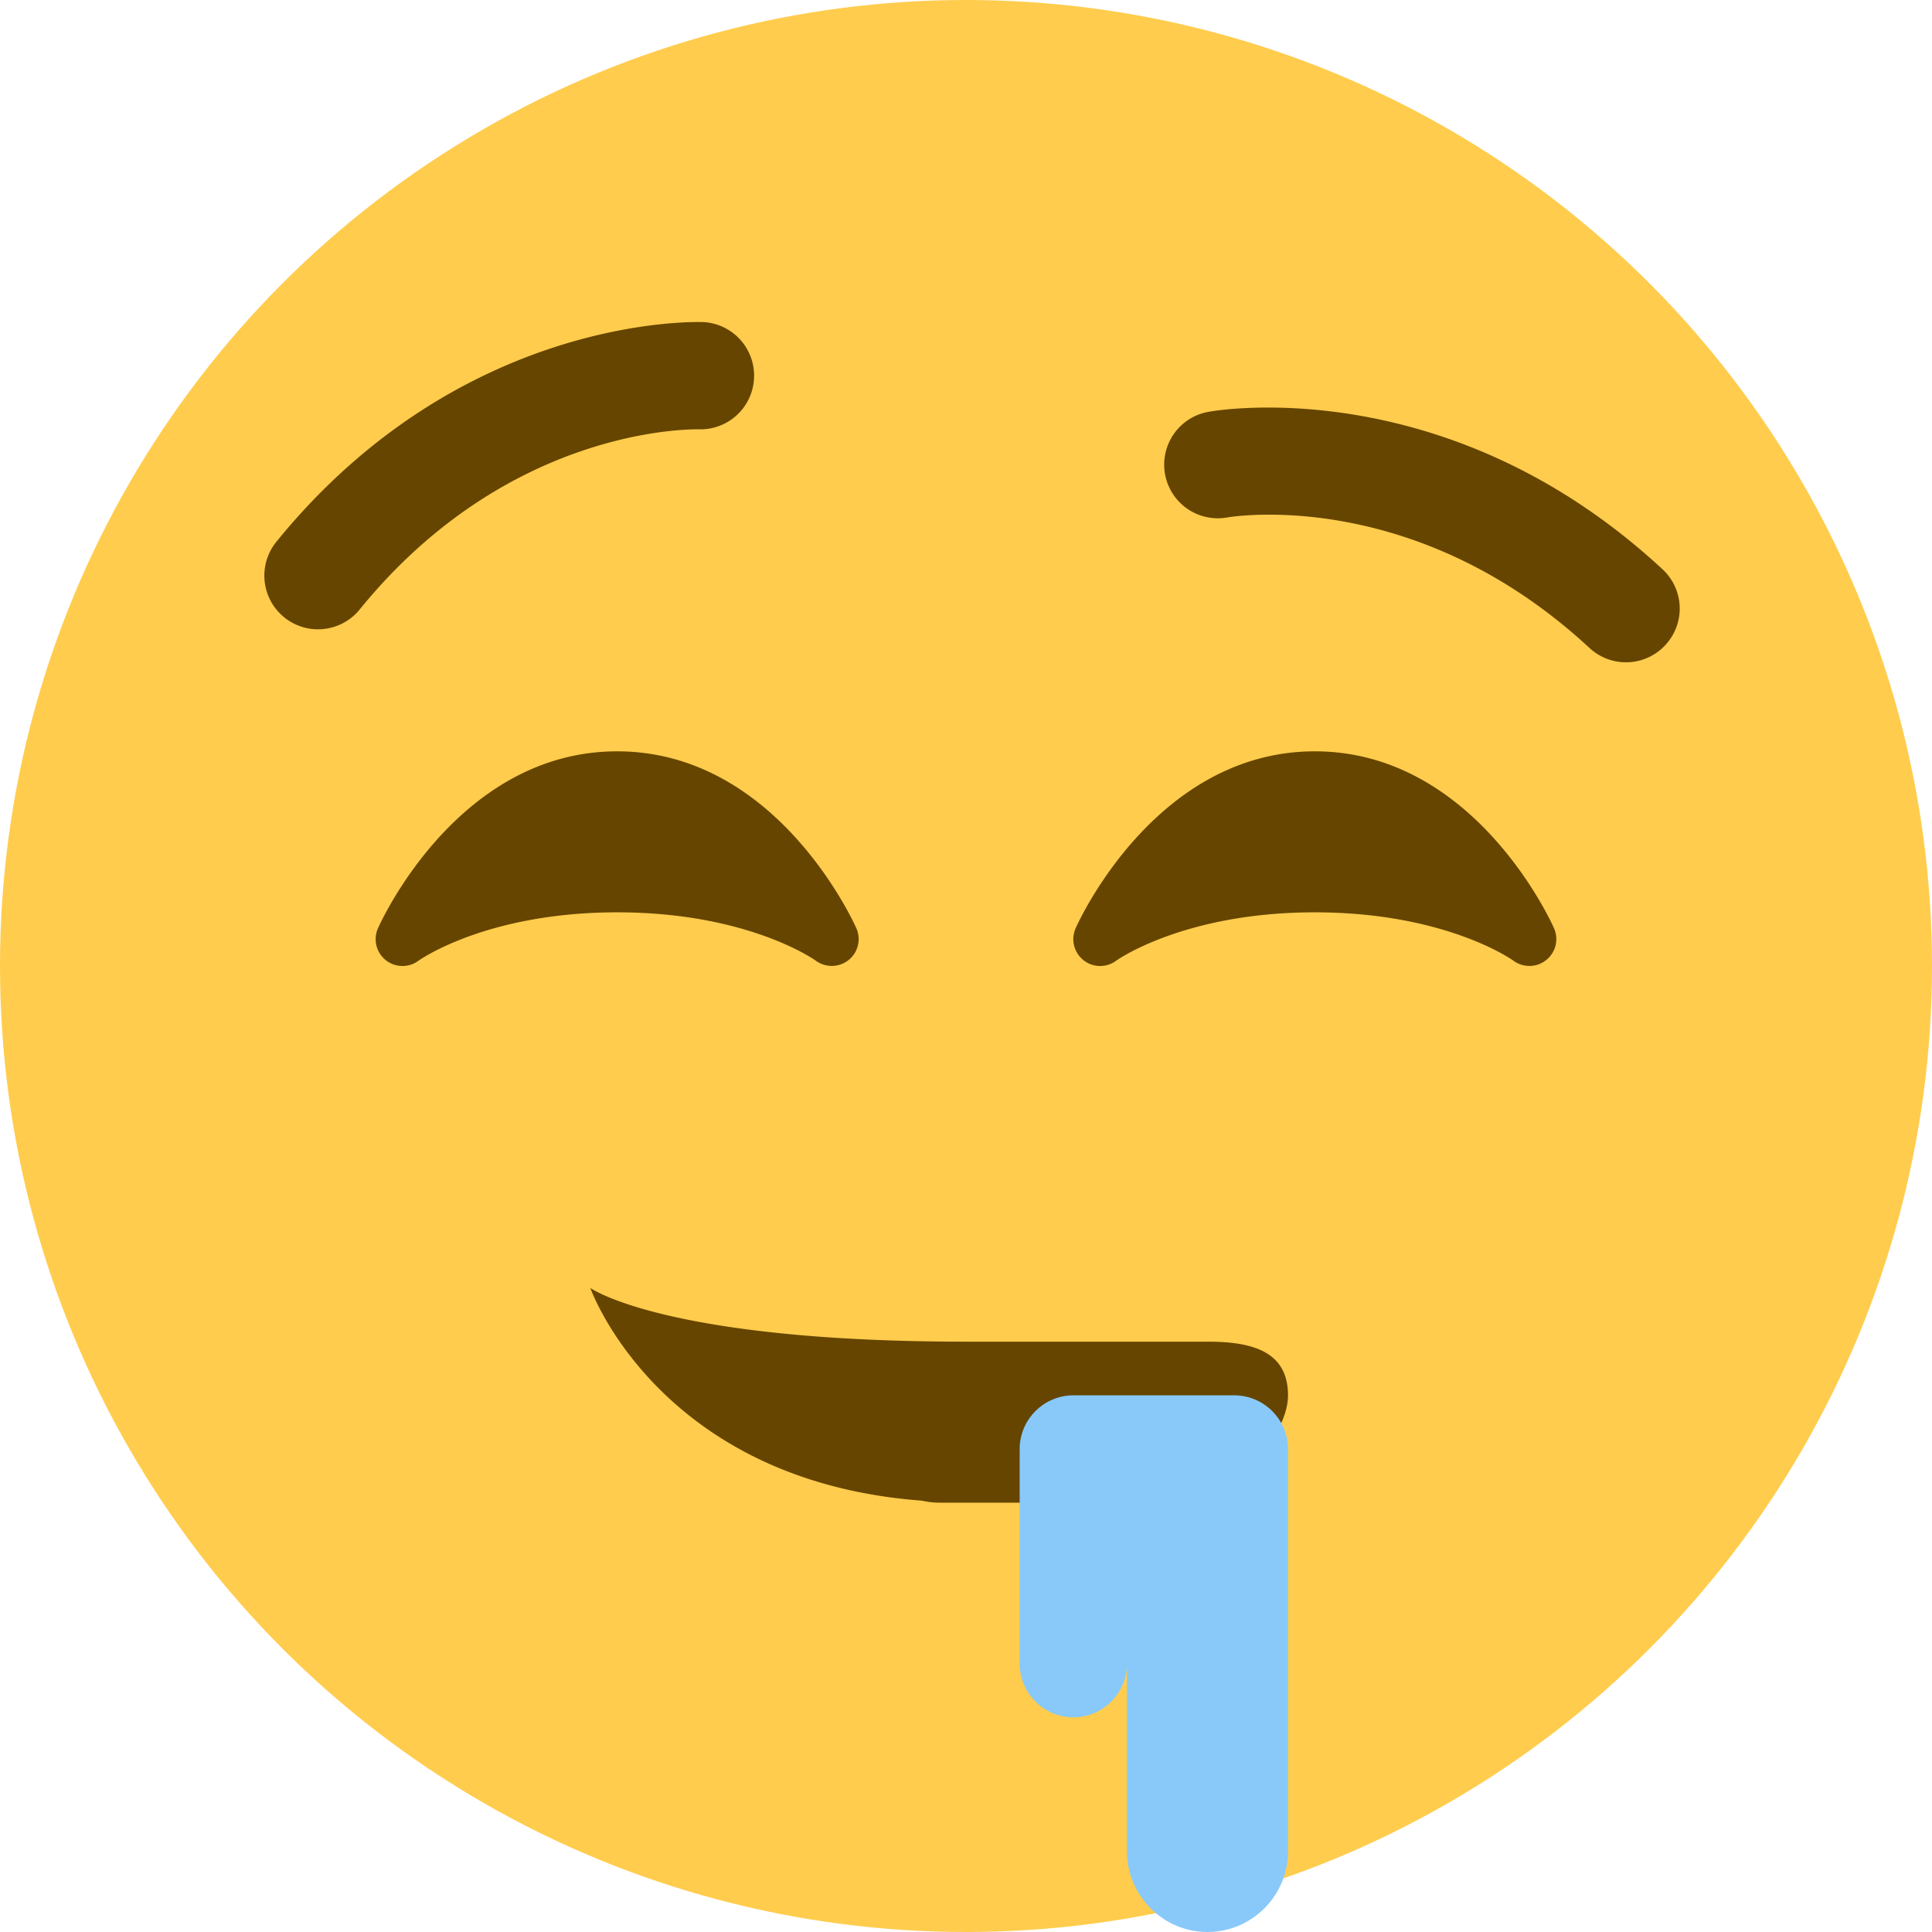
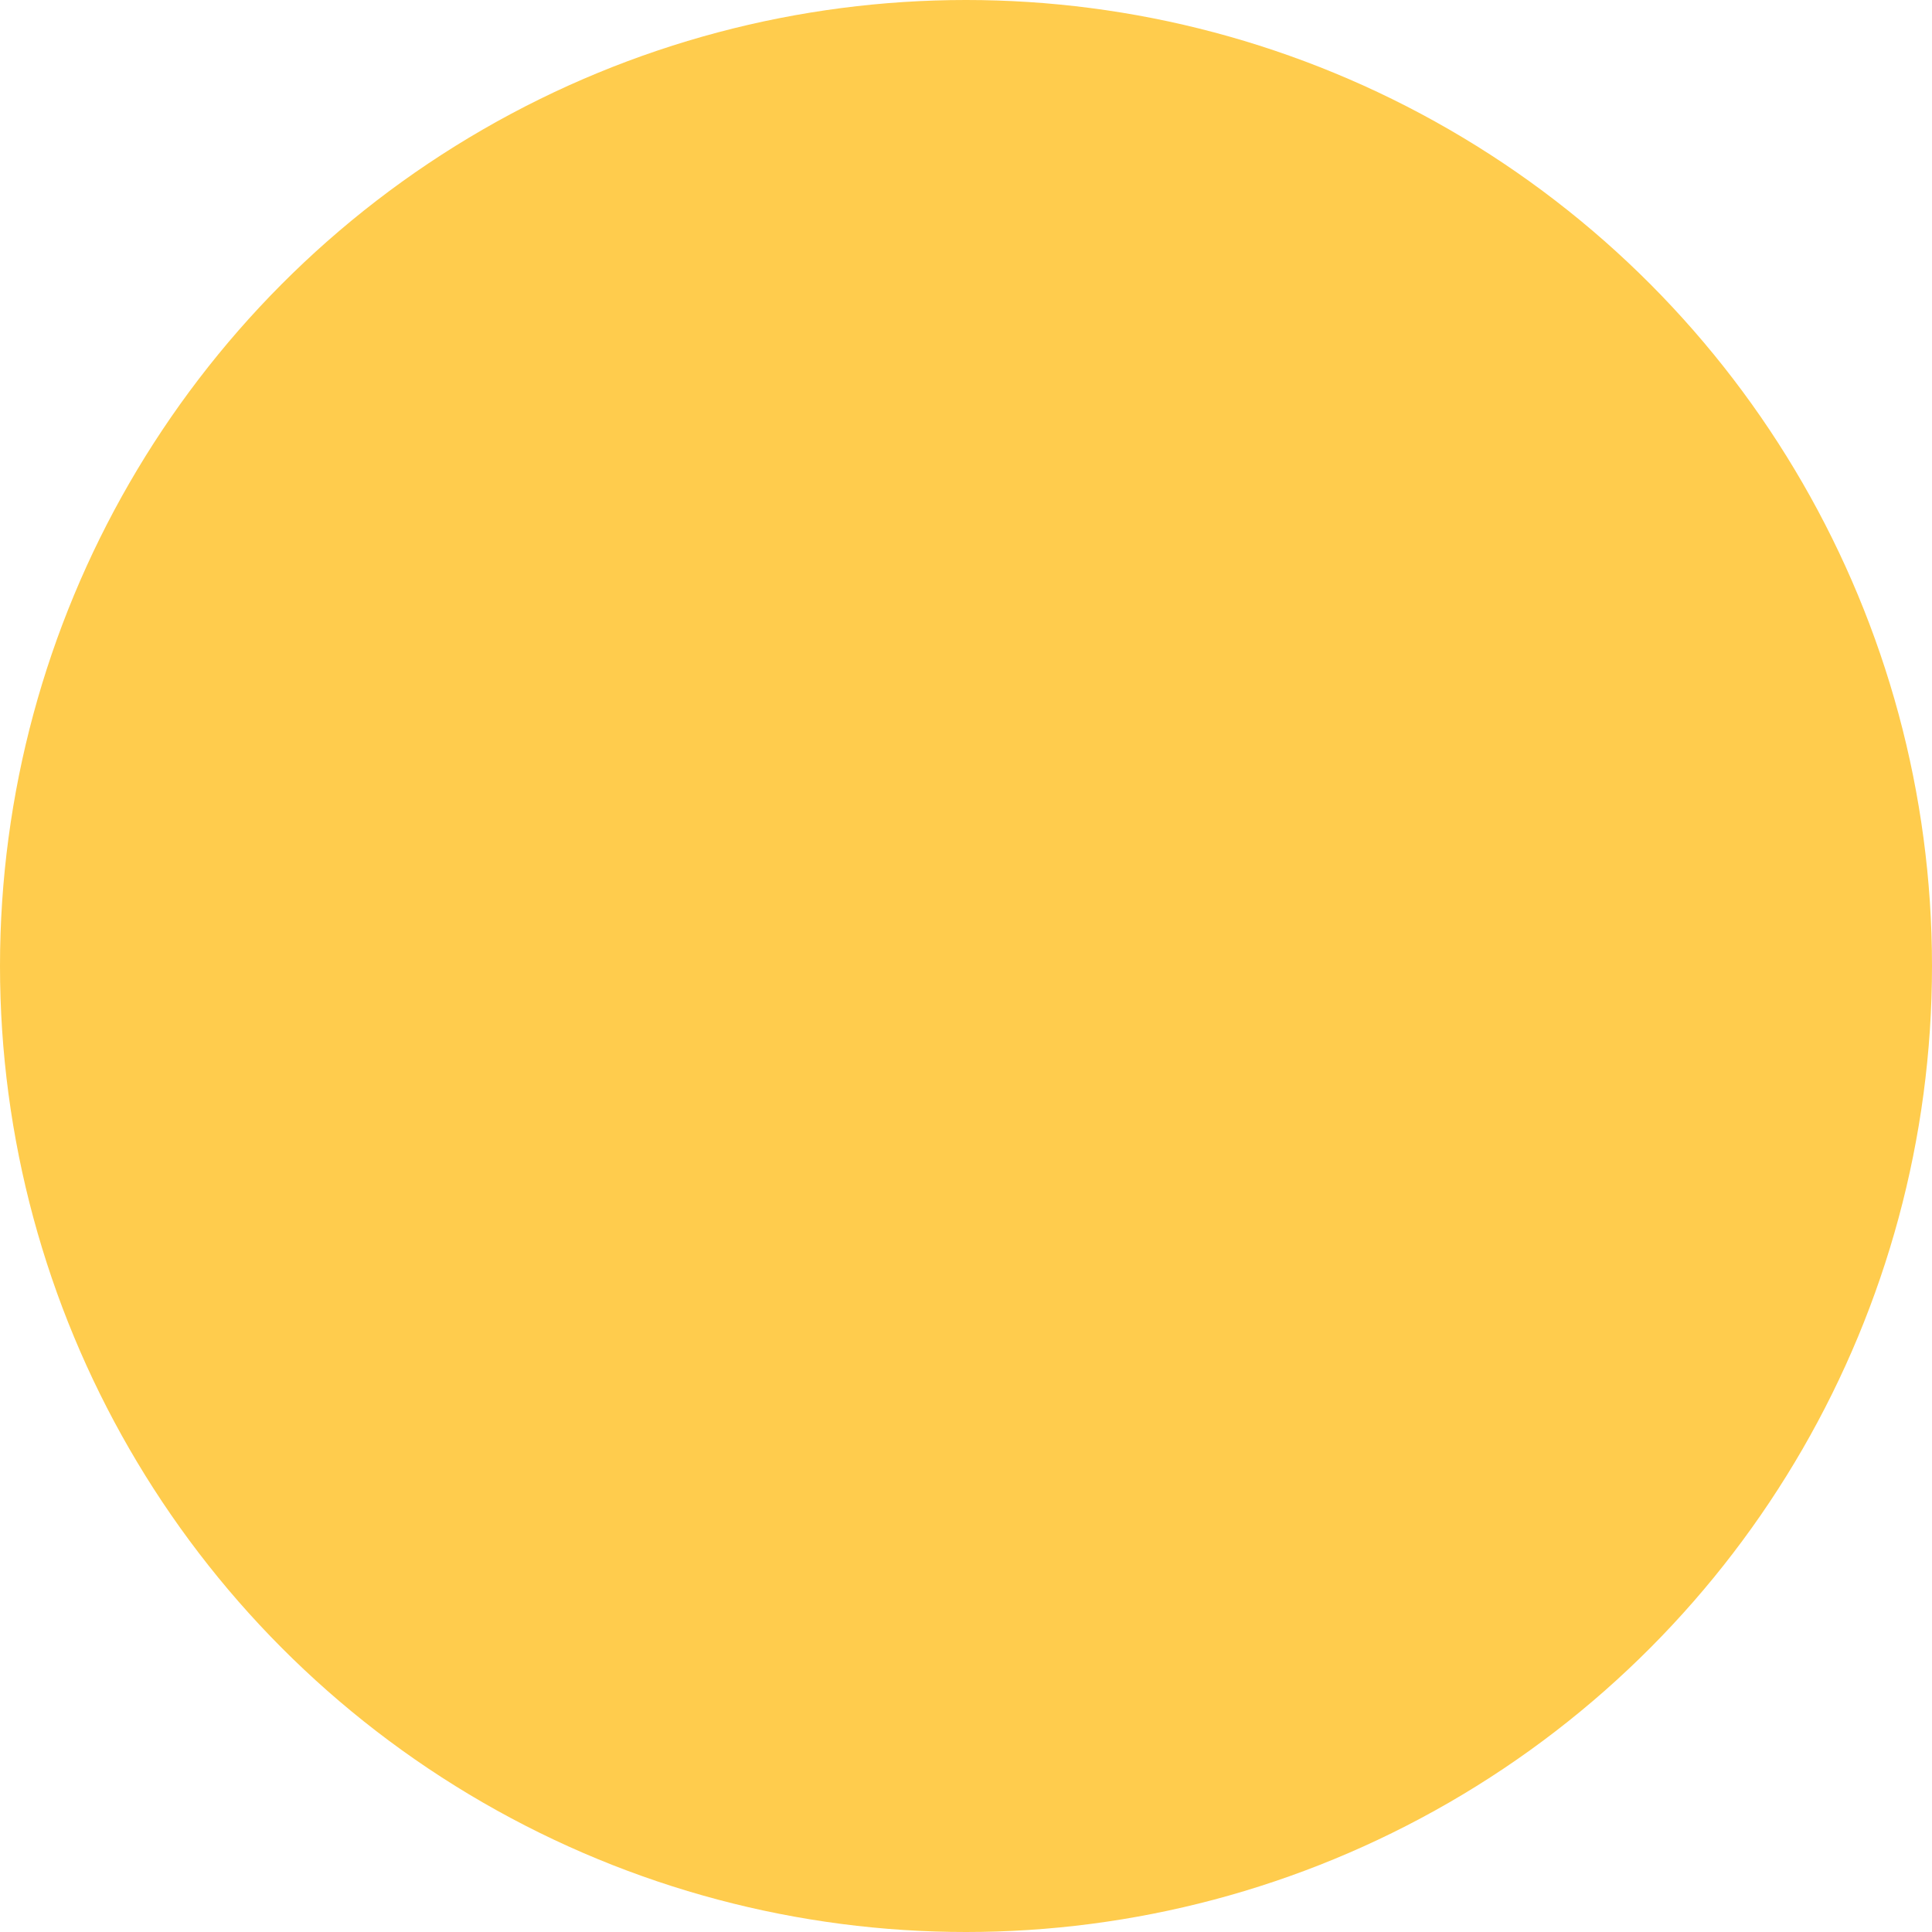
<svg xmlns="http://www.w3.org/2000/svg" width="800px" height="800px" viewBox="0 0 36 36" aria-hidden="true" role="img" class="iconify iconify--twemoji" preserveAspectRatio="xMidYMid meet">
  <circle fill="#FFCC4D" cx="18" cy="18" r="18" />
-   <path fill="#664500" d="M22.5 25H18c-5.6 0-7-1-7-1s1.267 3.594 6.179 3.963c.104.023.211.037.321.037H22c.825 0 2-1.175 2-2s-.675-1-1.5-1zm-6.687-7.112a.501.501 0 0 1-.61.014C15.19 17.892 13.942 17 11.5 17c-2.441 0-3.69.893-3.7.9a.5.5 0 0 1-.757-.603C7.103 17.162 8.543 14 11.5 14c2.958 0 4.397 3.162 4.457 3.297a.499.499 0 0 1-.144.591zm12.999 0a.5.5 0 0 1-.61.014C28.19 17.892 26.941 17 24.5 17c-2.44 0-3.69.893-3.7.9a.5.5 0 0 1-.757-.603c.059-.135 1.5-3.297 4.457-3.297c2.958 0 4.398 3.162 4.457 3.297a.498.498 0 0 1-.145.591zM13.114 6.002A1 1 0 0 1 13.041 8c-.156-.004-3.57-.052-6.339 3.357a1 1 0 0 1-1.552-1.262c3.428-4.219 7.78-4.1 7.964-4.093zm9.403 1.672c.181-.033 4.473-.763 8.461 2.933a.997.997 0 0 1 .053 1.413a.998.998 0 0 1-1.413.054c-3.228-2.992-6.608-2.456-6.75-2.432a.999.999 0 0 1-.351-1.968z" />
-   <path fill="#88C9F9" d="M23 26h-3c-.55 0-1 .45-1 1v4c0 .55.45 1 1 1s1-.45 1-1v3.5c0 .825.675 1.5 1.5 1.5s1.5-.675 1.5-1.5V27c0-.55-.45-1-1-1z" />
</svg>